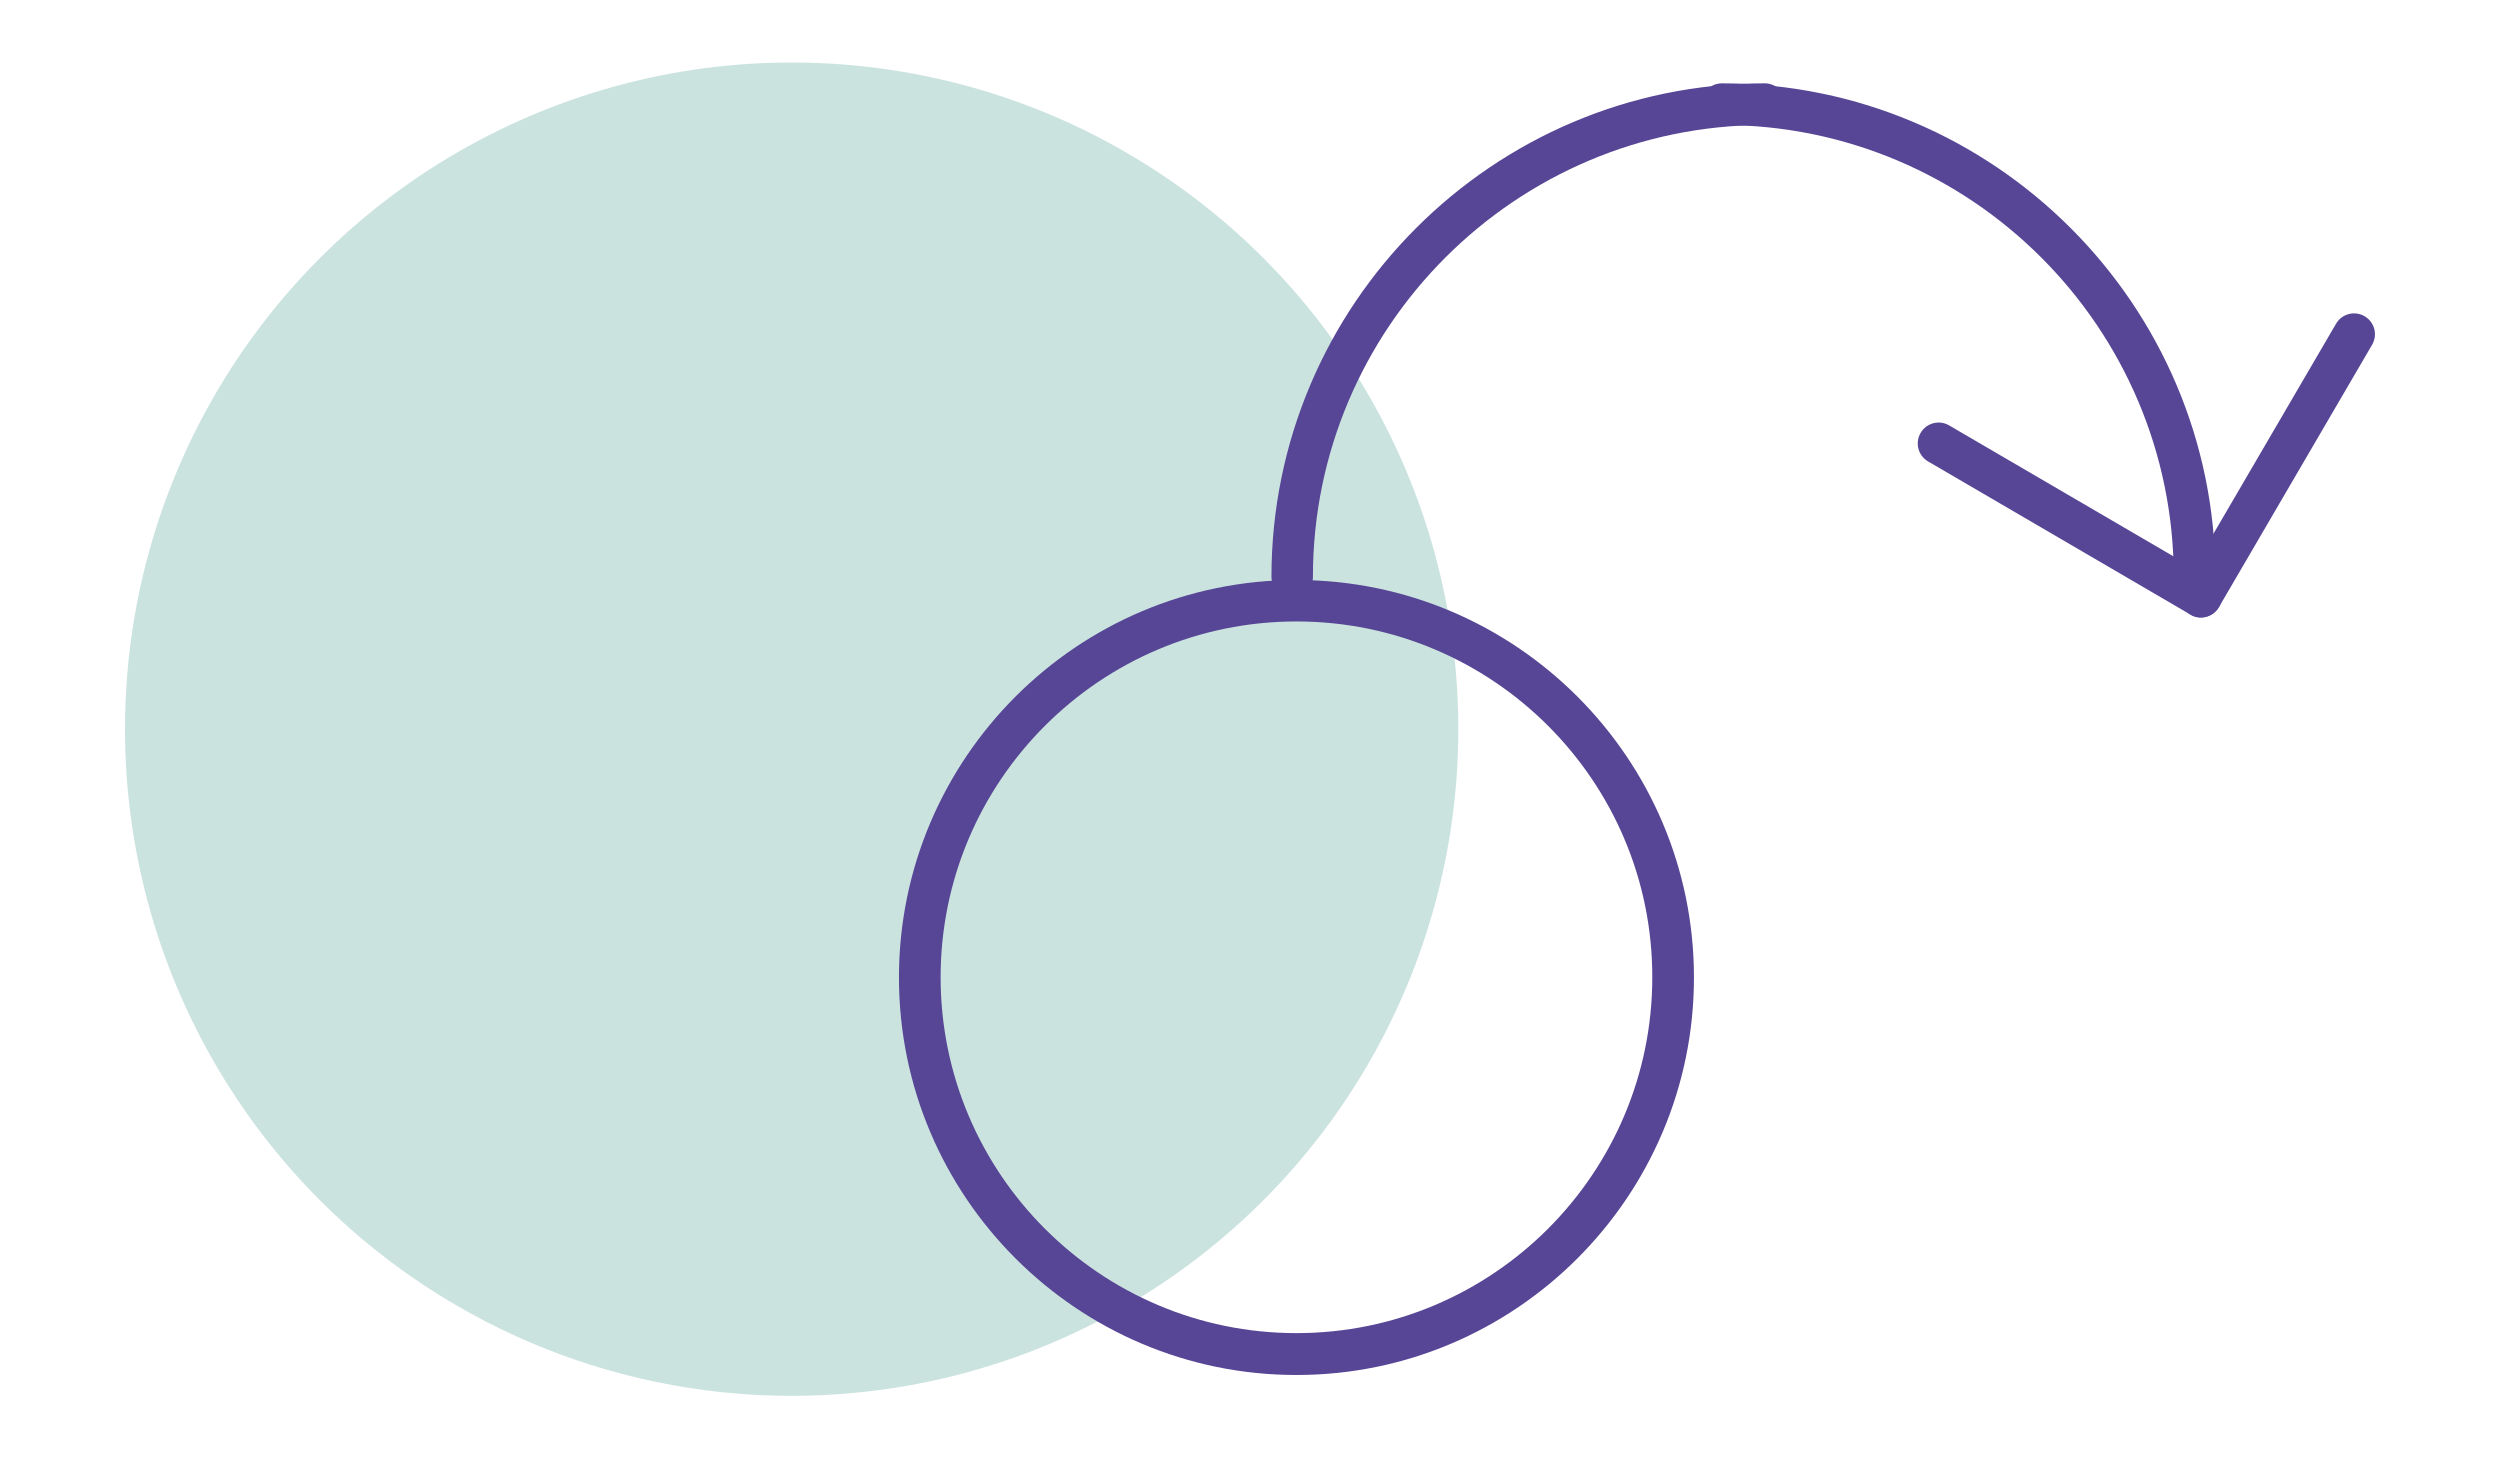
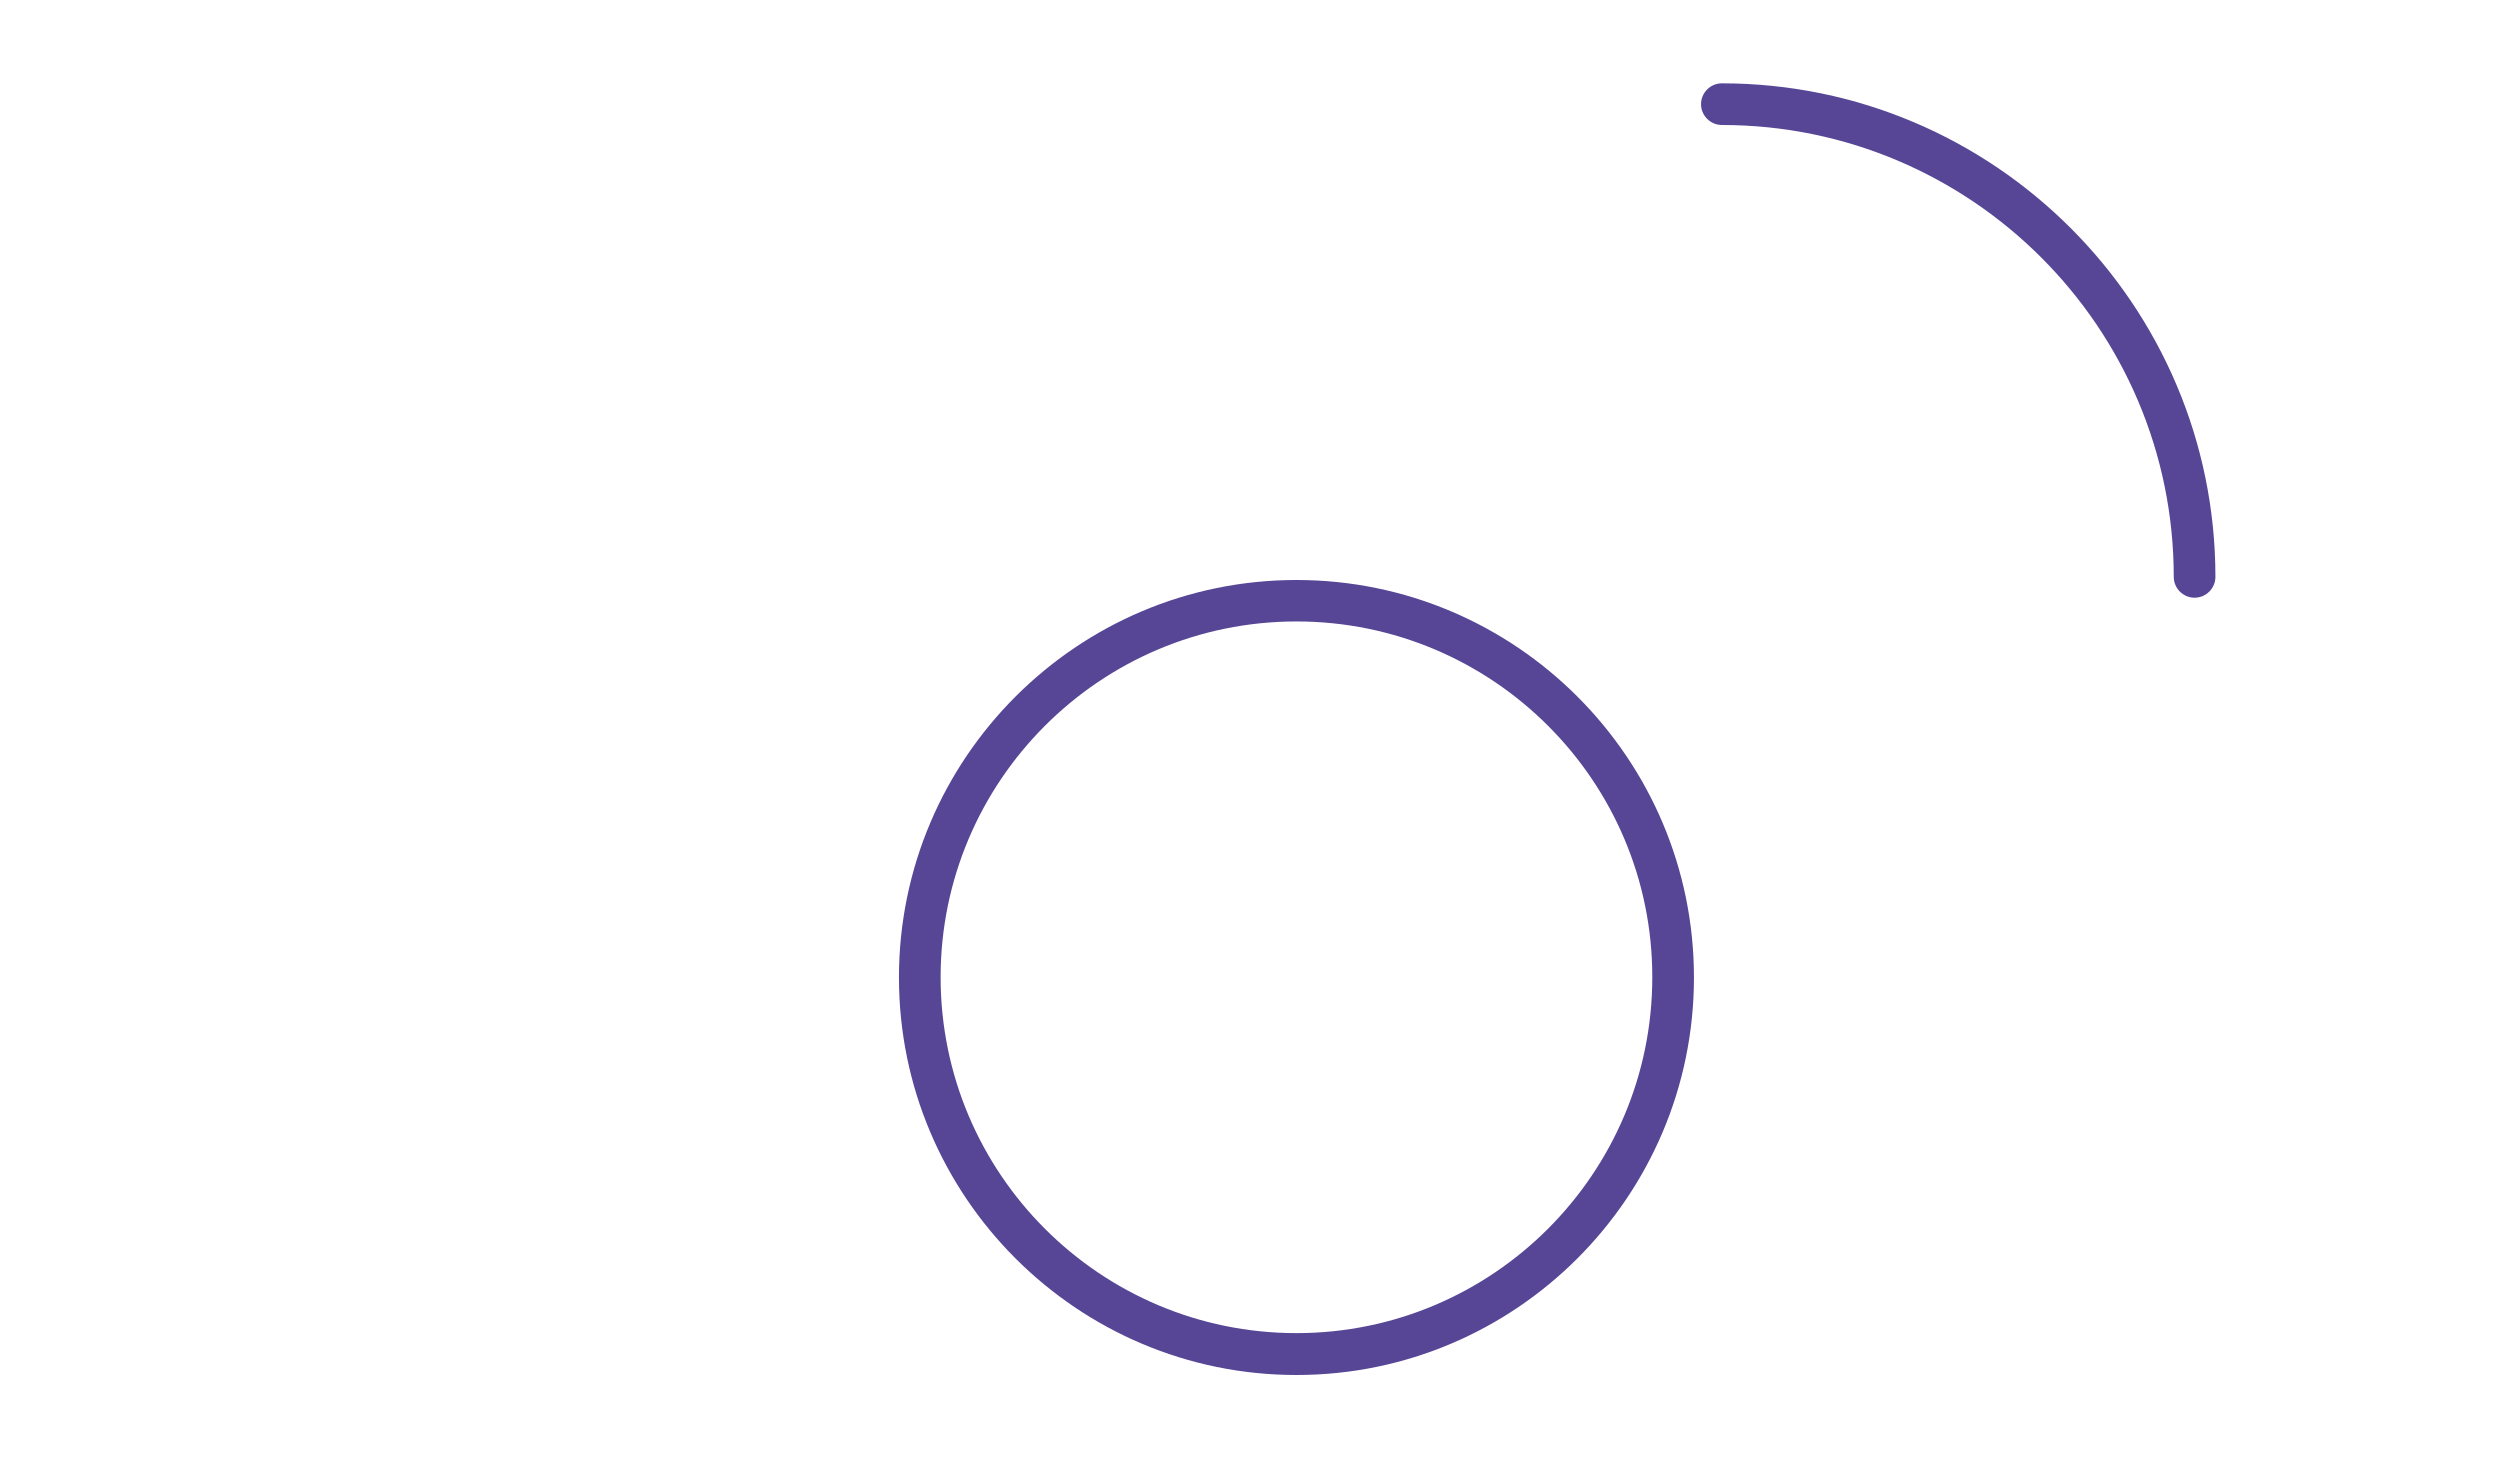
<svg xmlns="http://www.w3.org/2000/svg" version="1.1" id="Zaburzenia-wzwodu" x="0px" y="0px" viewBox="0 0 120 70" style="enable-background:new 0 0 120 70;" xml:space="preserve">
-   <circle style="fill:#CBE3DF;" cx="38" cy="35" r="32" />
  <g>
    <g id="XMLID_116_">
-       <path style="fill:#574696;" d="M105.64,29.64c-0.17,0-0.34-0.04-0.5-0.14c-0.48-0.28-0.64-0.89-0.36-1.37l7.35-12.59    c0.28-0.48,0.89-0.64,1.37-0.36c0.48,0.28,0.64,0.89,0.36,1.37l-7.35,12.59C106.32,29.46,105.99,29.64,105.64,29.64z" />
-       <path style="fill:#574696;" d="M105.64,29.64c-0.17,0-0.34-0.04-0.5-0.14l-12.59-7.35c-0.48-0.28-0.64-0.89-0.36-1.37    c0.28-0.48,0.89-0.64,1.37-0.36l12.59,7.35c0.48,0.28,0.64,0.89,0.36,1.37C106.32,29.46,105.99,29.64,105.64,29.64z" />
-     </g>
-     <path style="fill:#574696;" d="M62.03,28.69c-0.55,0-1-0.45-1-1C61.03,14.63,71.65,4,84.71,4c0.55,0,1,0.45,1,1s-0.45,1-1,1   c-11.96,0-21.69,9.73-21.69,21.69C63.03,28.24,62.58,28.69,62.03,28.69z" />
+       </g>
    <path style="fill:#574696;" d="M105.34,28.69c-0.55,0-1-0.45-1-1C104.34,15.73,94.61,6,82.65,6c-0.55,0-1-0.45-1-1s0.45-1,1-1   c13.06,0,23.69,10.63,23.69,23.69C106.34,28.24,105.89,28.69,105.34,28.69z" />
    <path style="fill:#574696;" d="M62.23,66c-10.52,0-19.08-8.56-19.08-19.08s8.56-19.08,19.08-19.08s19.08,8.56,19.08,19.08   S72.75,66,62.23,66z M62.23,29.83c-9.42,0-17.08,7.66-17.08,17.08c0,9.42,7.66,17.08,17.08,17.08s17.08-7.66,17.08-17.08   C79.32,37.49,71.65,29.83,62.23,29.83z" />
  </g>
</svg>